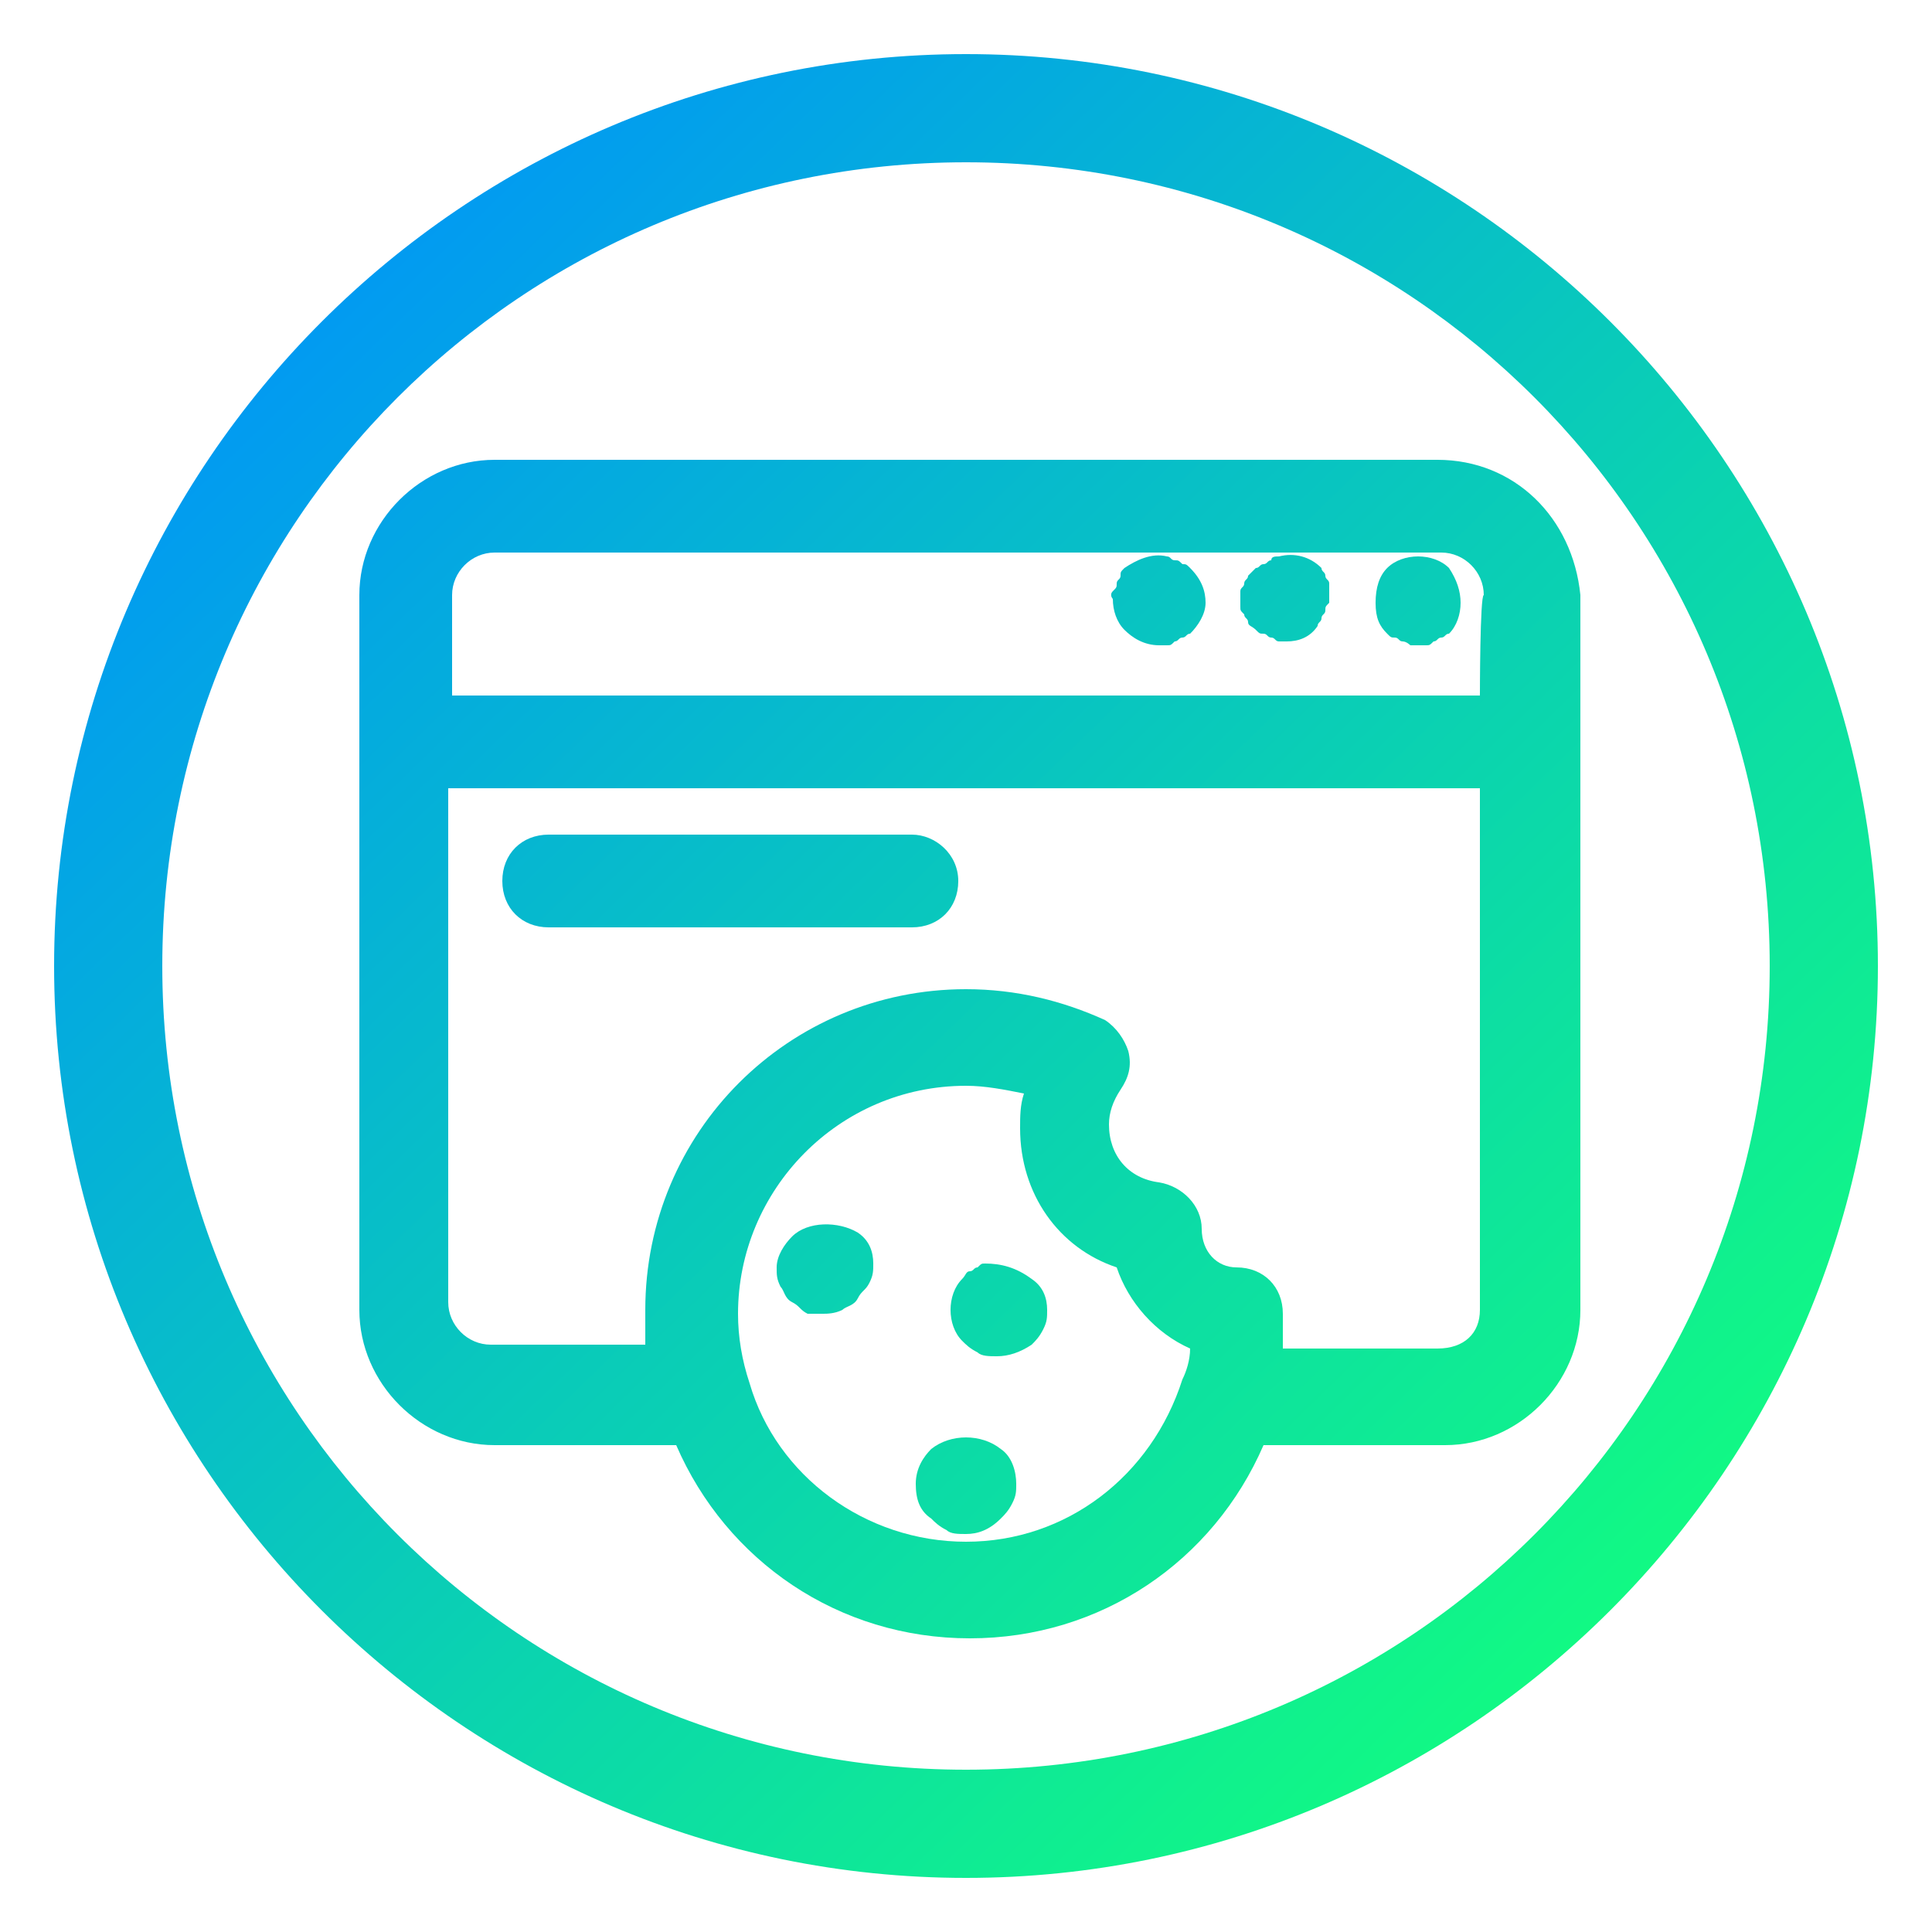
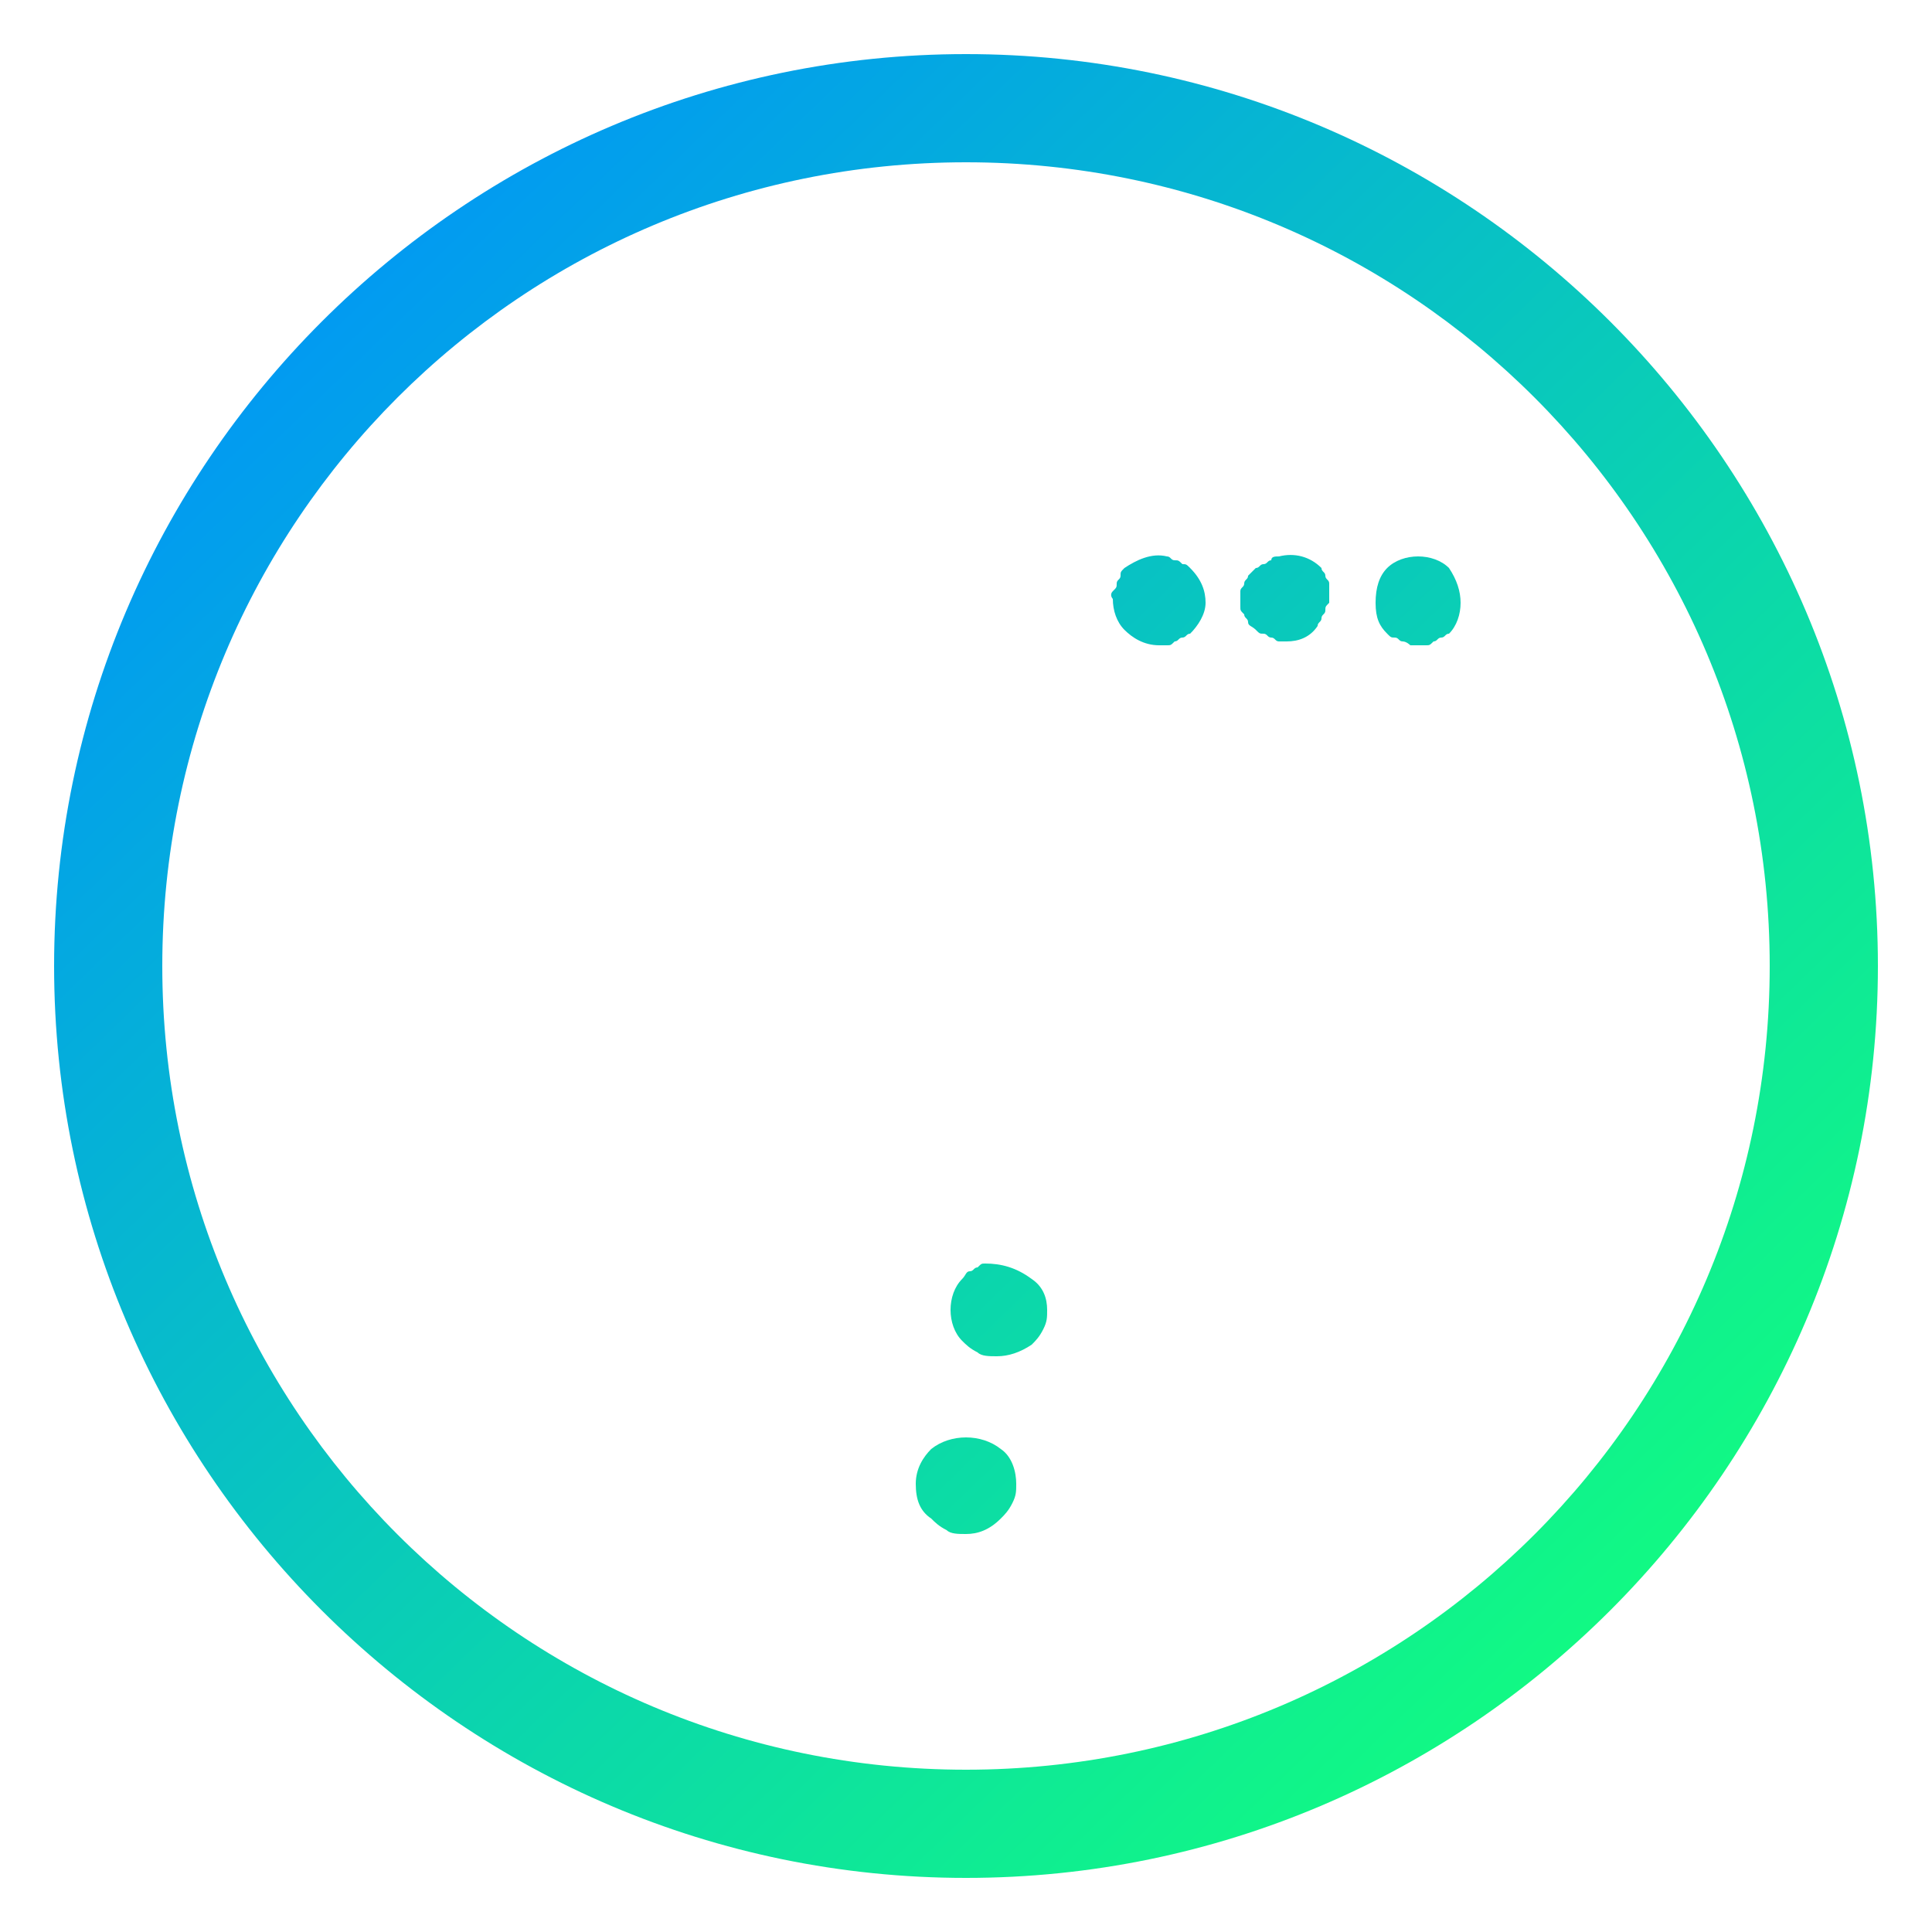
<svg xmlns="http://www.w3.org/2000/svg" version="1.1" id="Laag_1" x="0px" y="0px" viewBox="0 0 50 50" style="enable-background:new 0 0 50 50;" xml:space="preserve">
  <style type="text/css">
	.st0{fill:url(#SVGID_1_);}
	.st1{fill:url(#SVGID_00000142856460918462976290000010598789421426993593_);}
	.st2{fill:url(#SVGID_00000114760704594316639290000002099645530889320099_);}
	.st3{fill:url(#SVGID_00000067950690662053769410000015510147183213015211_);}
	.st4{fill:url(#SVGID_00000142884048917172158880000000274929466341771168_);}
	.st5{fill:url(#SVGID_00000085213583377485595500000013911138709778175111_);}
	.st6{fill:url(#SVGID_00000111893316332865829990000006907237072095102857_);}
	.st7{fill:url(#SVGID_00000169546975953575194210000012456621367181599126_);}
	.st8{fill:url(#SVGID_00000030480557244121177880000003620157023796279197_);}
</style>
  <linearGradient id="SVGID_1_" gradientUnits="userSpaceOnUse" x1="5.808" y1="392.772" x2="43.718" y2="431.932" gradientTransform="matrix(1 0 0 1 0 -388)">
    <stop offset="0" style="stop-color:#0092FB" />
    <stop offset="1" style="stop-color:#12FF7D" />
  </linearGradient>
-   <path class="st0" d="M37.2,11.9H12.8c-1.9,0-3.5,1.6-3.5,3.5v18.5c0,1.9,1.6,3.5,3.5,3.5h4.7c1.3,3,4.2,5,7.6,5s6.3-2,7.6-5h4.7  c1.9,0,3.5-1.6,3.5-3.5V15.4C40.7,13.4,39.2,11.9,37.2,11.9L37.2,11.9z M38.3,18H11.7v-2.6c0-0.6,0.5-1.1,1.1-1.1h24.5  c0.6,0,1.1,0.5,1.1,1.1C38.3,15.4,38.3,18,38.3,18z M25,39.9c-2.6,0-4.9-1.7-5.6-4.1c-0.2-0.6-0.3-1.2-0.3-1.8  c0-3.2,2.6-5.9,5.9-5.9c0.5,0,1,0.1,1.5,0.2c-0.1,0.3-0.1,0.6-0.1,0.9c0,1.7,1,3.1,2.5,3.6c0.3,0.9,1,1.7,1.9,2.1  c0,0.3-0.1,0.6-0.2,0.8C29.8,38.2,27.6,39.9,25,39.9L25,39.9z M37.2,34.9h-4c0-0.3,0-0.6,0-0.9c0-0.7-0.5-1.2-1.2-1.2  c-0.5,0-0.9-0.4-0.9-1c0-0.6-0.5-1.1-1.1-1.2c-0.8-0.1-1.3-0.7-1.3-1.5c0-0.3,0.1-0.6,0.3-0.9c0.2-0.3,0.3-0.6,0.2-1  c-0.1-0.3-0.3-0.6-0.6-0.8c-1.1-0.5-2.3-0.8-3.6-0.8c-4.6,0-8.3,3.7-8.3,8.3c0,0.3,0,0.6,0,0.9h-4c-0.6,0-1.1-0.5-1.1-1.1V20.4h26.7  v13.5C38.3,34.5,37.9,34.9,37.2,34.9L37.2,34.9z" />
  <linearGradient id="SVGID_00000003786356154960722540000016821967536456956327_" gradientUnits="userSpaceOnUse" x1="16.36" y1="382.55" x2="54.28" y2="421.7" gradientTransform="matrix(1 0 0 1 0 -388)">
    <stop offset="0" style="stop-color:#0092FB" />
    <stop offset="1" style="stop-color:#12FF7D" />
  </linearGradient>
  <path style="fill:url(#SVGID_00000003786356154960722540000016821967536456956327_);" d="M35.9,14.7c-0.2,0.2-0.3,0.5-0.3,0.9  s0.1,0.6,0.3,0.8c0.1,0.1,0.1,0.1,0.2,0.1c0.1,0,0.1,0.1,0.2,0.1c0.1,0,0.2,0.1,0.2,0.1c0.1,0,0.2,0,0.2,0h0.2c0.1,0,0.1,0,0.2-0.1  c0.1,0,0.1-0.1,0.2-0.1c0.1,0,0.1-0.1,0.2-0.1c0.2-0.2,0.3-0.5,0.3-0.8s-0.1-0.6-0.3-0.9C37.1,14.3,36.3,14.3,35.9,14.7L35.9,14.7z" />
  <linearGradient id="SVGID_00000137106804209574156880000004418661965753081752_" gradientUnits="userSpaceOnUse" x1="-2.166" y1="398.346" x2="37.744" y2="439.566" gradientTransform="matrix(1 0 0 1 0 -388)">
    <stop offset="0" style="stop-color:#0092FB" />
    <stop offset="1" style="stop-color:#12FF7D" />
  </linearGradient>
  <path style="fill:url(#SVGID_00000137106804209574156880000004418661965753081752_);" d="M24.1,37.5c-0.2,0.2-0.4,0.5-0.4,0.9  s0.1,0.7,0.4,0.9c0.1,0.1,0.2,0.2,0.4,0.3c0.1,0.1,0.3,0.1,0.5,0.1c0.3,0,0.6-0.1,0.9-0.4c0.1-0.1,0.2-0.2,0.3-0.4  c0.1-0.2,0.1-0.3,0.1-0.5c0-0.3-0.1-0.7-0.4-0.9C25.4,37.1,24.6,37.1,24.1,37.5z" />
  <linearGradient id="SVGID_00000116954803588300894440000001792322476766494603_" gradientUnits="userSpaceOnUse" x1="1.766" y1="397.065" x2="39.686" y2="436.225" gradientTransform="matrix(1 0 0 1 0 -388)">
    <stop offset="0" style="stop-color:#0092FB" />
    <stop offset="1" style="stop-color:#12FF7D" />
  </linearGradient>
  <path style="fill:url(#SVGID_00000116954803588300894440000001792322476766494603_);" d="M25.5,32.7c-0.1,0-0.1,0-0.2,0.1  c-0.1,0-0.1,0.1-0.2,0.1S25,33,24.9,33.1c-0.2,0.2-0.3,0.5-0.3,0.8s0.1,0.6,0.3,0.8c0.1,0.1,0.2,0.2,0.4,0.3  c0.1,0.1,0.3,0.1,0.5,0.1c0.3,0,0.6-0.1,0.9-0.3c0.1-0.1,0.2-0.2,0.3-0.4c0.1-0.2,0.1-0.3,0.1-0.5c0-0.3-0.1-0.6-0.4-0.8  C26.3,32.8,25.9,32.7,25.5,32.7L25.5,32.7z" />
  <linearGradient id="SVGID_00000147193422968761437810000016983563187033288603_" gradientUnits="userSpaceOnUse" x1="14.56" y1="384.121" x2="52.48" y2="423.281" gradientTransform="matrix(1 0 0 1 0 -388)">
    <stop offset="0" style="stop-color:#0092FB" />
    <stop offset="1" style="stop-color:#12FF7D" />
  </linearGradient>
  <path style="fill:url(#SVGID_00000147193422968761437810000016983563187033288603_);" d="M34.4,15.1c0-0.1-0.1-0.1-0.1-0.2  s-0.1-0.1-0.1-0.2c-0.3-0.3-0.7-0.4-1.1-0.3c-0.1,0-0.2,0-0.2,0.1c-0.1,0-0.1,0.1-0.2,0.1s-0.1,0.1-0.2,0.1  c-0.1,0.1-0.1,0.1-0.2,0.2c0,0.1-0.1,0.1-0.1,0.2c0,0.1-0.1,0.1-0.1,0.2c0,0.1,0,0.1,0,0.2c0,0.1,0,0.1,0,0.2c0,0.1,0,0.1,0.1,0.2  c0,0.1,0.1,0.1,0.1,0.2s0.1,0.1,0.2,0.2c0.1,0.1,0.1,0.1,0.2,0.1c0.1,0,0.1,0.1,0.2,0.1c0.1,0,0.1,0.1,0.2,0.1c0.1,0,0.2,0,0.2,0  c0.3,0,0.6-0.1,0.8-0.4c0-0.1,0.1-0.1,0.1-0.2s0.1-0.1,0.1-0.2c0-0.1,0-0.1,0.1-0.2c0-0.1,0-0.1,0-0.2c0-0.1,0-0.2,0-0.2  S34.4,15.2,34.4,15.1L34.4,15.1z" />
  <linearGradient id="SVGID_00000022556169186491119280000003596259187952502953_" gradientUnits="userSpaceOnUse" x1="12.739" y1="385.722" x2="50.649" y2="424.882" gradientTransform="matrix(1 0 0 1 0 -388)">
    <stop offset="0" style="stop-color:#0092FB" />
    <stop offset="1" style="stop-color:#12FF7D" />
  </linearGradient>
  <path style="fill:url(#SVGID_00000022556169186491119280000003596259187952502953_);" d="M30.6,14.6c-0.1-0.1-0.1-0.1-0.2-0.1  s-0.1-0.1-0.2-0.1c-0.4-0.1-0.8,0.1-1.1,0.3C29,14.8,29,14.8,29,14.9c0,0.1-0.1,0.1-0.1,0.2c0,0.1,0,0.1-0.1,0.2s0,0.2,0,0.2  c0,0.3,0.1,0.6,0.3,0.8c0.2,0.2,0.5,0.4,0.9,0.4c0.1,0,0.1,0,0.2,0s0.1,0,0.2-0.1c0.1,0,0.1-0.1,0.2-0.1s0.1-0.1,0.2-0.1  c0.2-0.2,0.4-0.5,0.4-0.8s-0.1-0.6-0.4-0.9C30.7,14.6,30.7,14.6,30.6,14.6L30.6,14.6z" />
  <linearGradient id="SVGID_00000118391630009908561920000016949722735750350527_" gradientUnits="userSpaceOnUse" x1="-0.126" y1="398.628" x2="37.794" y2="437.778" gradientTransform="matrix(1 0 0 1 0 -388)">
    <stop offset="0" style="stop-color:#0092FB" />
    <stop offset="1" style="stop-color:#12FF7D" />
  </linearGradient>
-   <path style="fill:url(#SVGID_00000118391630009908561920000016949722735750350527_);" d="M20.5,32c-0.2,0.2-0.4,0.5-0.4,0.8  c0,0.2,0,0.3,0.1,0.5c0.1,0.1,0.1,0.3,0.3,0.4s0.2,0.2,0.4,0.3c0.1,0,0.2,0,0.4,0c0.1,0,0.3,0,0.5-0.1c0.1-0.1,0.3-0.1,0.4-0.3  s0.2-0.2,0.3-0.4s0.1-0.3,0.1-0.5c0-0.3-0.1-0.6-0.4-0.8C21.7,31.6,20.9,31.6,20.5,32L20.5,32z" />
  <linearGradient id="SVGID_00000124148760073644297470000007041682587008781696_" gradientUnits="userSpaceOnUse" x1="3.289" y1="394.701" x2="41.209" y2="433.851" gradientTransform="matrix(1 0 0 1 0 -388)">
    <stop offset="0" style="stop-color:#0092FB" />
    <stop offset="1" style="stop-color:#12FF7D" />
  </linearGradient>
-   <path style="fill:url(#SVGID_00000124148760073644297470000007041682587008781696_);" d="M23.6,21.6h-9.4c-0.7,0-1.2,0.5-1.2,1.2  s0.5,1.2,1.2,1.2h9.4c0.7,0,1.2-0.5,1.2-1.2S24.2,21.6,23.6,21.6z" />
  <linearGradient id="SVGID_00000088105473672390317920000004697456616817241217_" gradientUnits="userSpaceOnUse" x1="5.55" y1="392.92" x2="43.471" y2="432.07" gradientTransform="matrix(1 0 0 1 0 -388)">
    <stop offset="0" style="stop-color:#0092FB" />
    <stop offset="1" style="stop-color:#12FF7D" />
  </linearGradient>
  <path style="fill:url(#SVGID_00000088105473672390317920000004697456616817241217_);" d="M25,1.4C12,1.4,1.4,12,1.4,25  S12,48.6,25,48.6S48.6,38,48.6,25S38,1.4,25,1.4z M25,45.8C13.5,45.8,4.2,36.5,4.2,25S13.5,4.2,25,4.2S45.8,13.5,45.8,25  S36.5,45.8,25,45.8L25,45.8z" />
</svg>